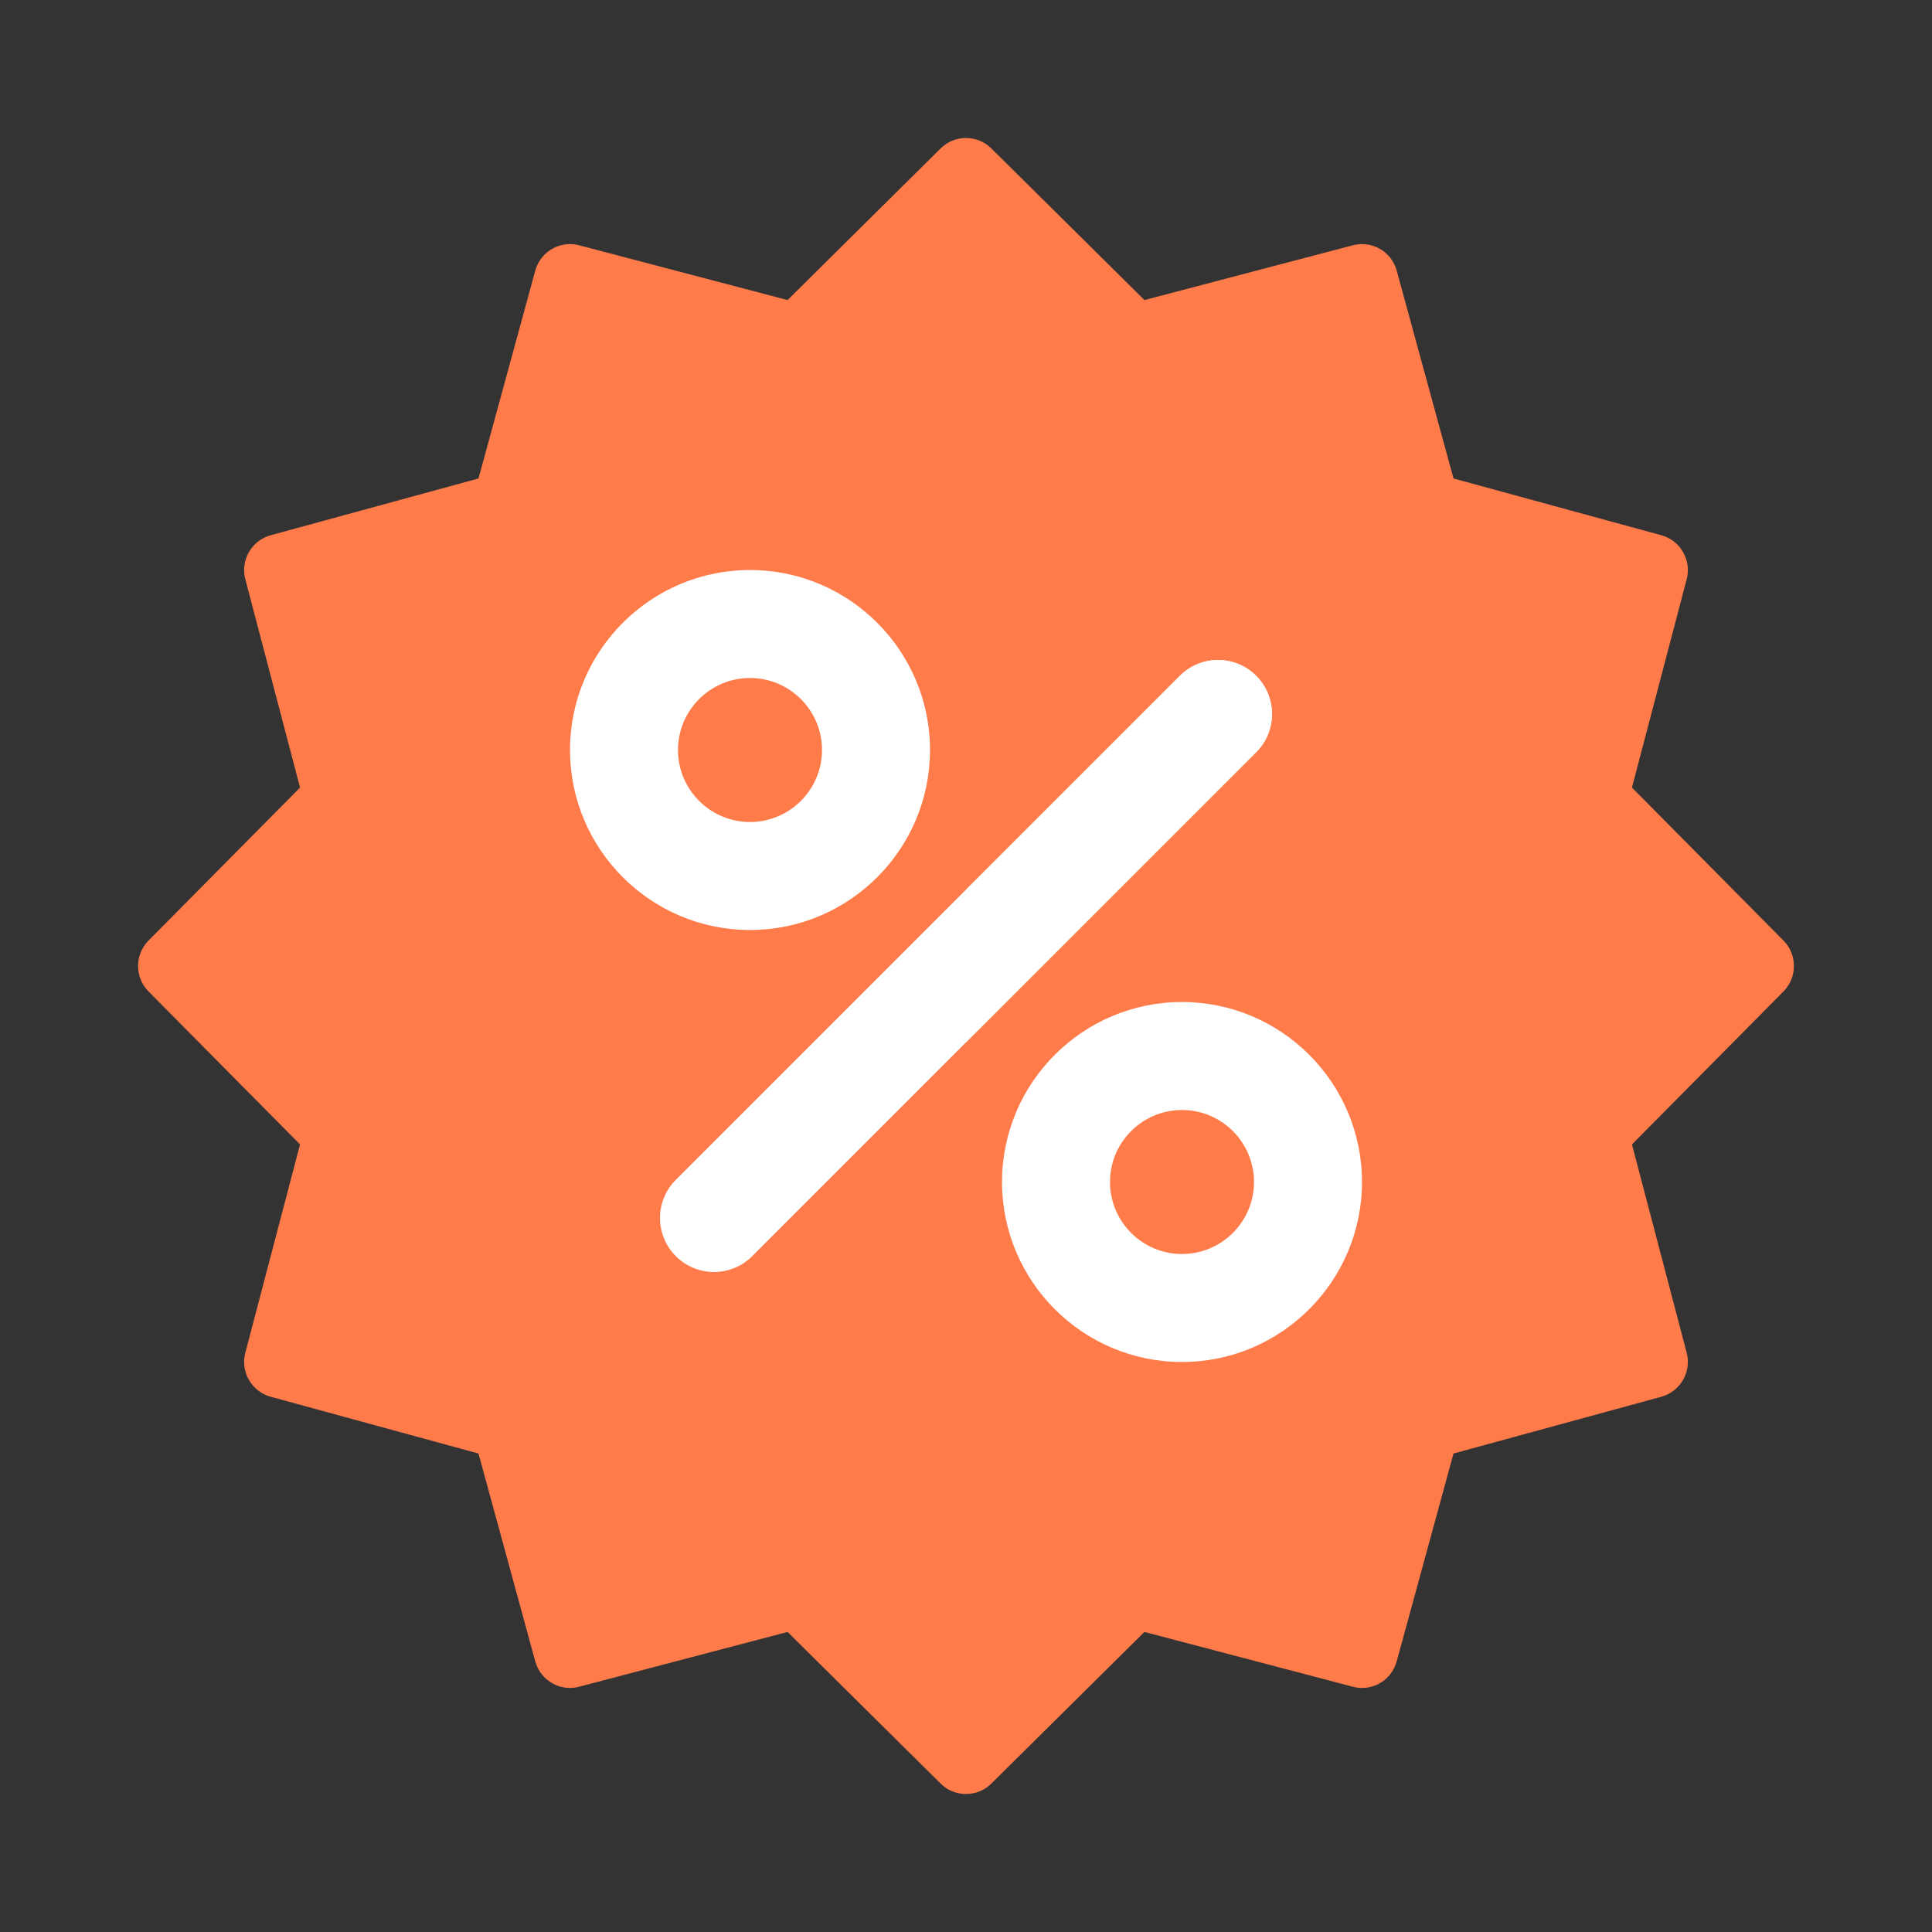
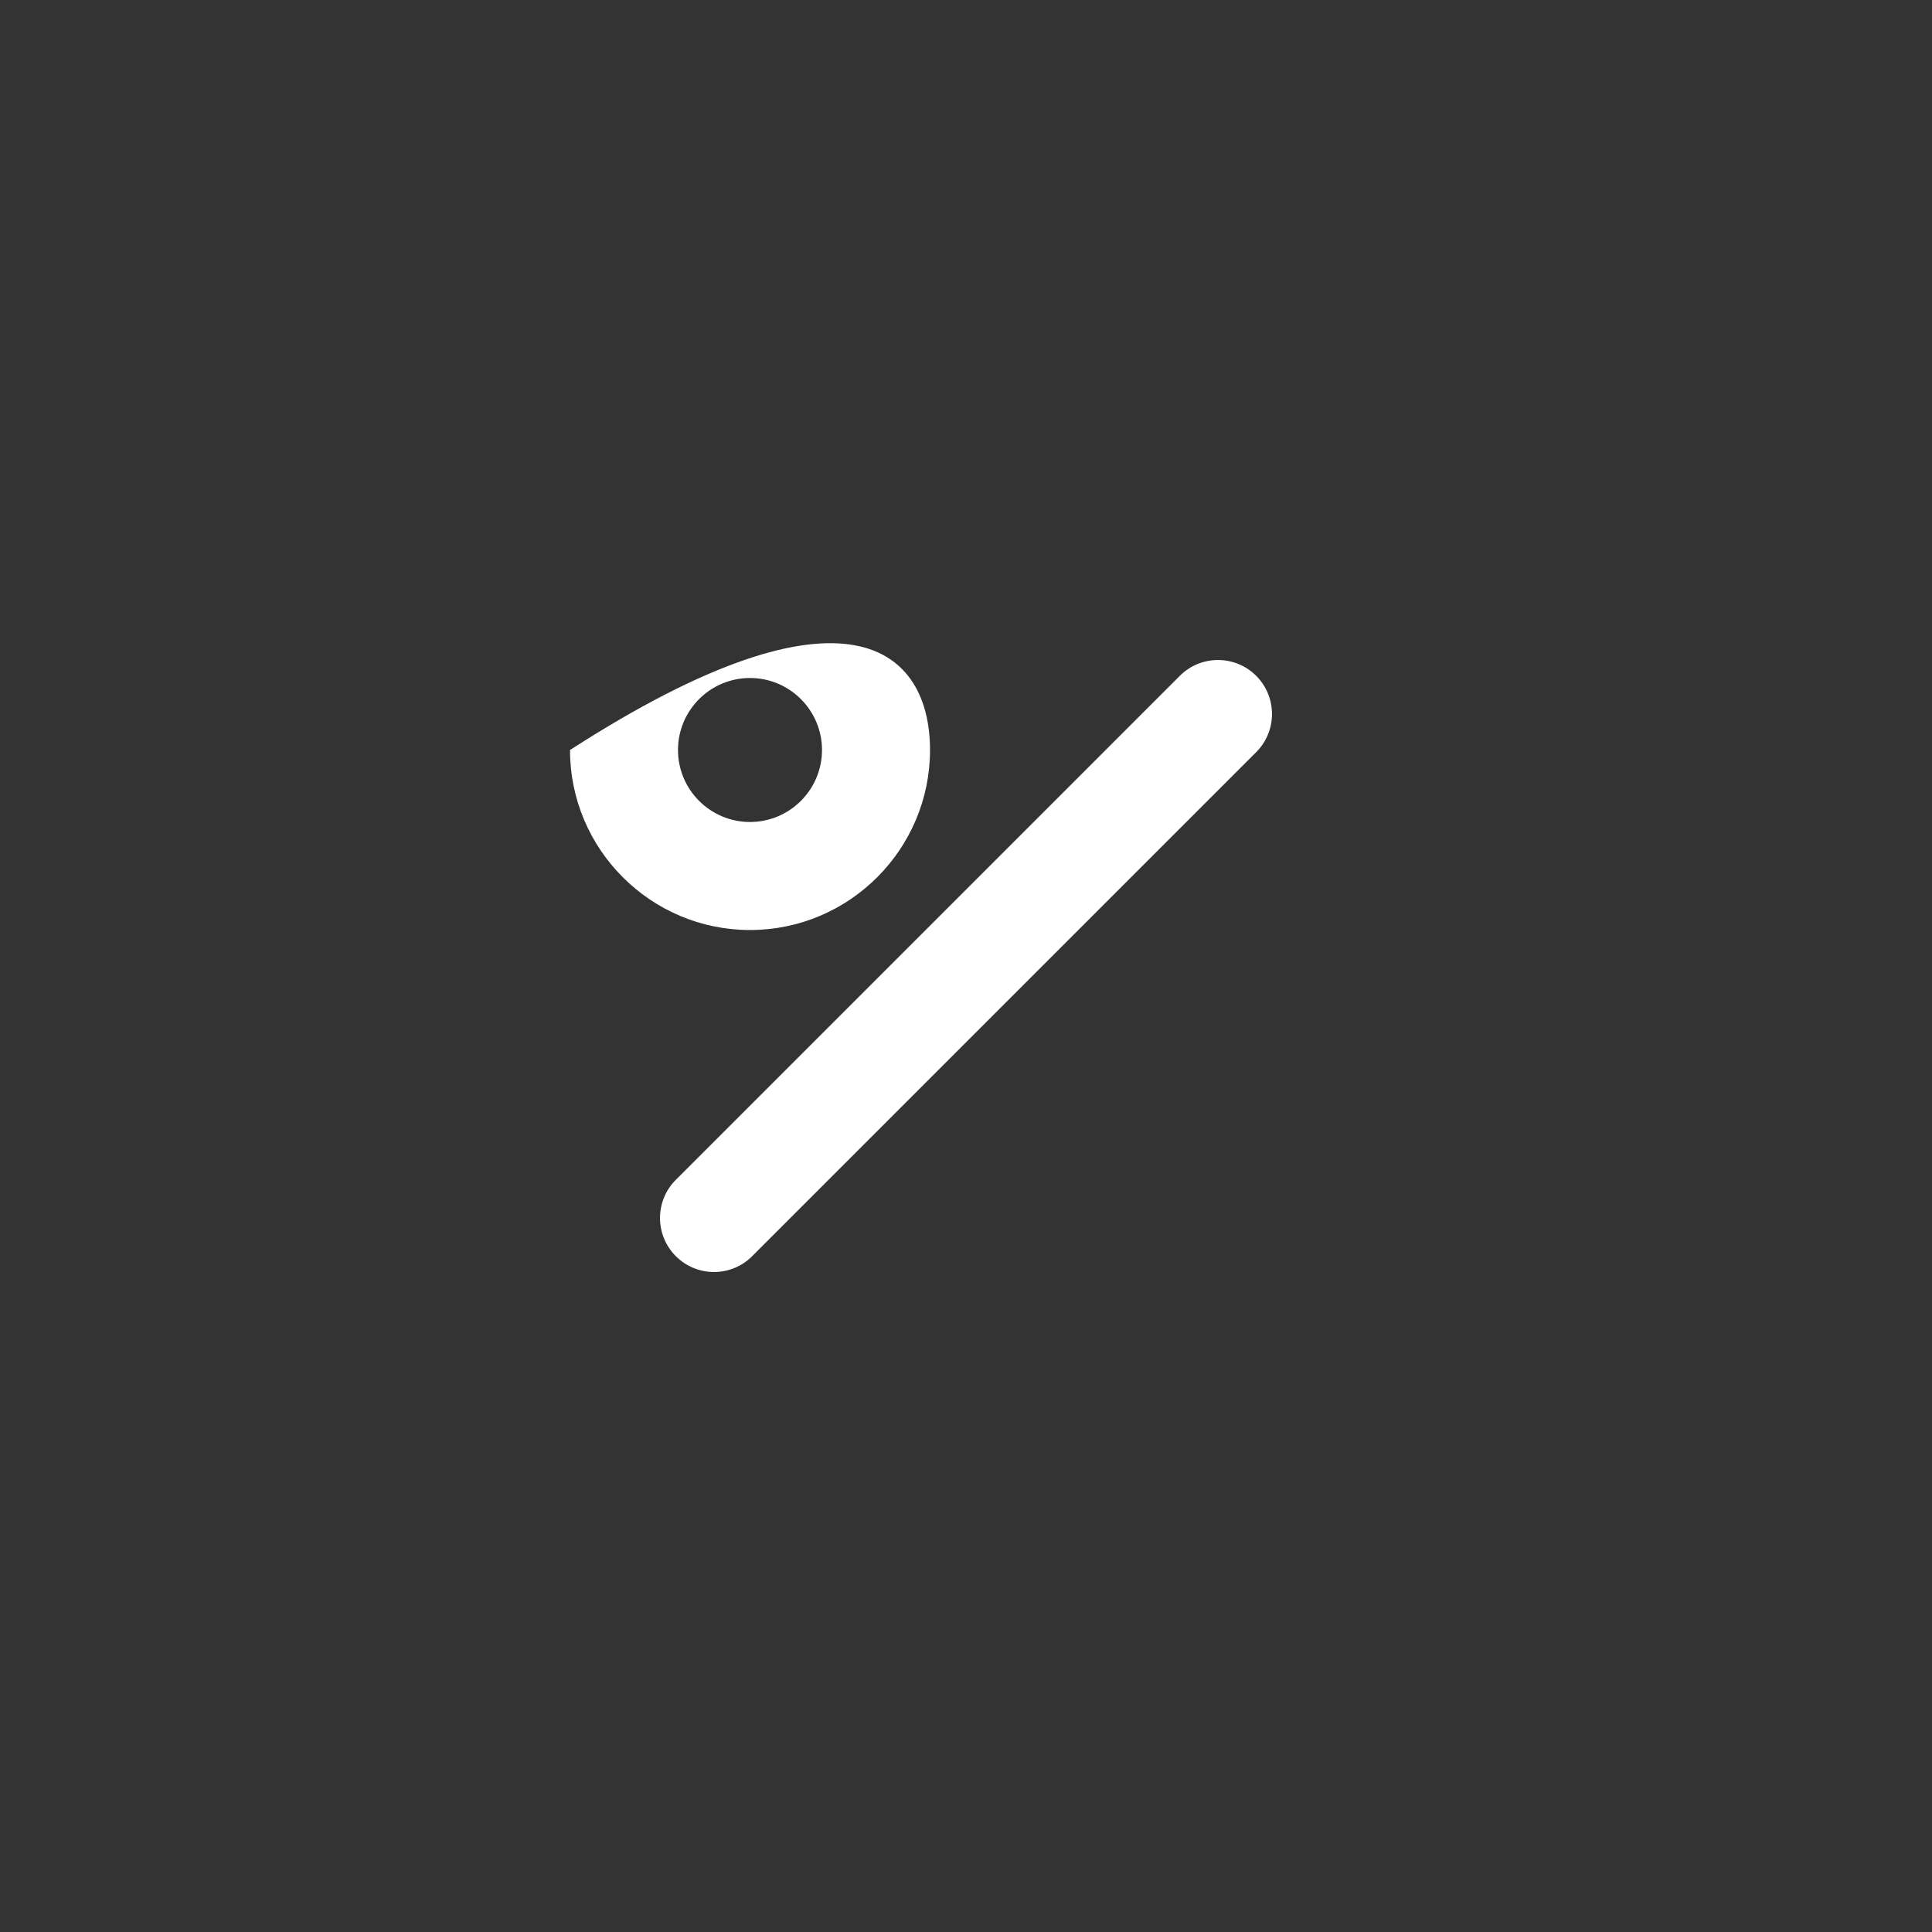
<svg xmlns="http://www.w3.org/2000/svg" width="56" height="56" viewBox="0 0 56 56" fill="none">
  <rect x="0" y="0" width="56" height="56" fill="#333333" stroke="none" />
-   <path d="M28 52C27.723 52 27.462 51.893 27.265 51.698L22.828 47.303L16.787 48.89C16.698 48.914 16.609 48.926 16.519 48.926C16.052 48.926 15.639 48.609 15.515 48.156L13.869 42.131L7.844 40.485C7.294 40.335 6.965 39.764 7.11 39.213L8.697 33.172L4.302 28.735C3.902 28.33 3.902 27.671 4.302 27.266L8.697 22.828L7.11 16.787C6.965 16.236 7.294 15.666 7.844 15.515L13.869 13.869L15.515 7.844C15.639 7.391 16.052 7.075 16.52 7.075C16.609 7.075 16.699 7.087 16.787 7.11L22.828 8.697L27.265 4.302C27.462 4.107 27.723 4 28 4C28.276 4 28.537 4.107 28.734 4.302L33.172 8.697L39.213 7.11C39.301 7.087 39.391 7.075 39.48 7.075C39.948 7.075 40.361 7.391 40.484 7.844L42.131 13.869L48.156 15.515C48.705 15.665 49.035 16.236 48.89 16.787L47.303 22.828L51.698 27.266C52.098 27.671 52.098 28.329 51.698 28.735L47.303 33.172L48.89 39.213C49.035 39.764 48.705 40.335 48.156 40.485L42.131 42.131L40.484 48.156C40.361 48.609 39.948 48.926 39.481 48.926C39.392 48.926 39.301 48.914 39.214 48.891L33.172 47.303L28.734 51.698C28.538 51.893 28.277 52 28 52Z" fill="#FF7B4A" />
-   <path d="M21.739 26.957C18.863 26.957 16.522 24.616 16.522 21.739C16.522 18.863 18.863 16.522 21.739 16.522C24.616 16.522 26.957 18.863 26.957 21.739C26.957 24.616 24.616 26.957 21.739 26.957ZM21.739 19.652C20.588 19.652 19.652 20.588 19.652 21.739C19.652 22.89 20.588 23.826 21.739 23.826C22.89 23.826 23.826 22.89 23.826 21.739C23.826 20.588 22.89 19.652 21.739 19.652Z" fill="white" />
-   <path d="M34.261 39.478C31.384 39.478 29.044 37.138 29.044 34.261C29.044 31.384 31.384 29.044 34.261 29.044C37.138 29.044 39.478 31.384 39.478 34.261C39.478 37.138 37.138 39.478 34.261 39.478ZM34.261 32.174C33.11 32.174 32.174 33.11 32.174 34.261C32.174 35.412 33.11 36.348 34.261 36.348C35.412 36.348 36.348 35.412 36.348 34.261C36.348 33.11 35.412 32.174 34.261 32.174Z" fill="white" />
+   <path d="M21.739 26.957C18.863 26.957 16.522 24.616 16.522 21.739C24.616 16.522 26.957 18.863 26.957 21.739C26.957 24.616 24.616 26.957 21.739 26.957ZM21.739 19.652C20.588 19.652 19.652 20.588 19.652 21.739C19.652 22.89 20.588 23.826 21.739 23.826C22.89 23.826 23.826 22.89 23.826 21.739C23.826 20.588 22.89 19.652 21.739 19.652Z" fill="white" />
  <path d="M20.696 36.87C20.295 36.87 19.895 36.717 19.589 36.411C18.978 35.8 18.978 34.809 19.589 34.198L34.198 19.589C34.809 18.978 35.8 18.978 36.411 19.589C37.022 20.2 37.022 21.192 36.411 21.802L21.802 36.411C21.497 36.717 21.096 36.87 20.696 36.87Z" fill="white" />
-   <path d="M34.198 19.589L28 25.787V30.213L36.411 21.803C37.022 21.192 37.022 20.2 36.411 19.589C35.8 18.978 34.809 18.978 34.198 19.589Z" fill="white" />
</svg>